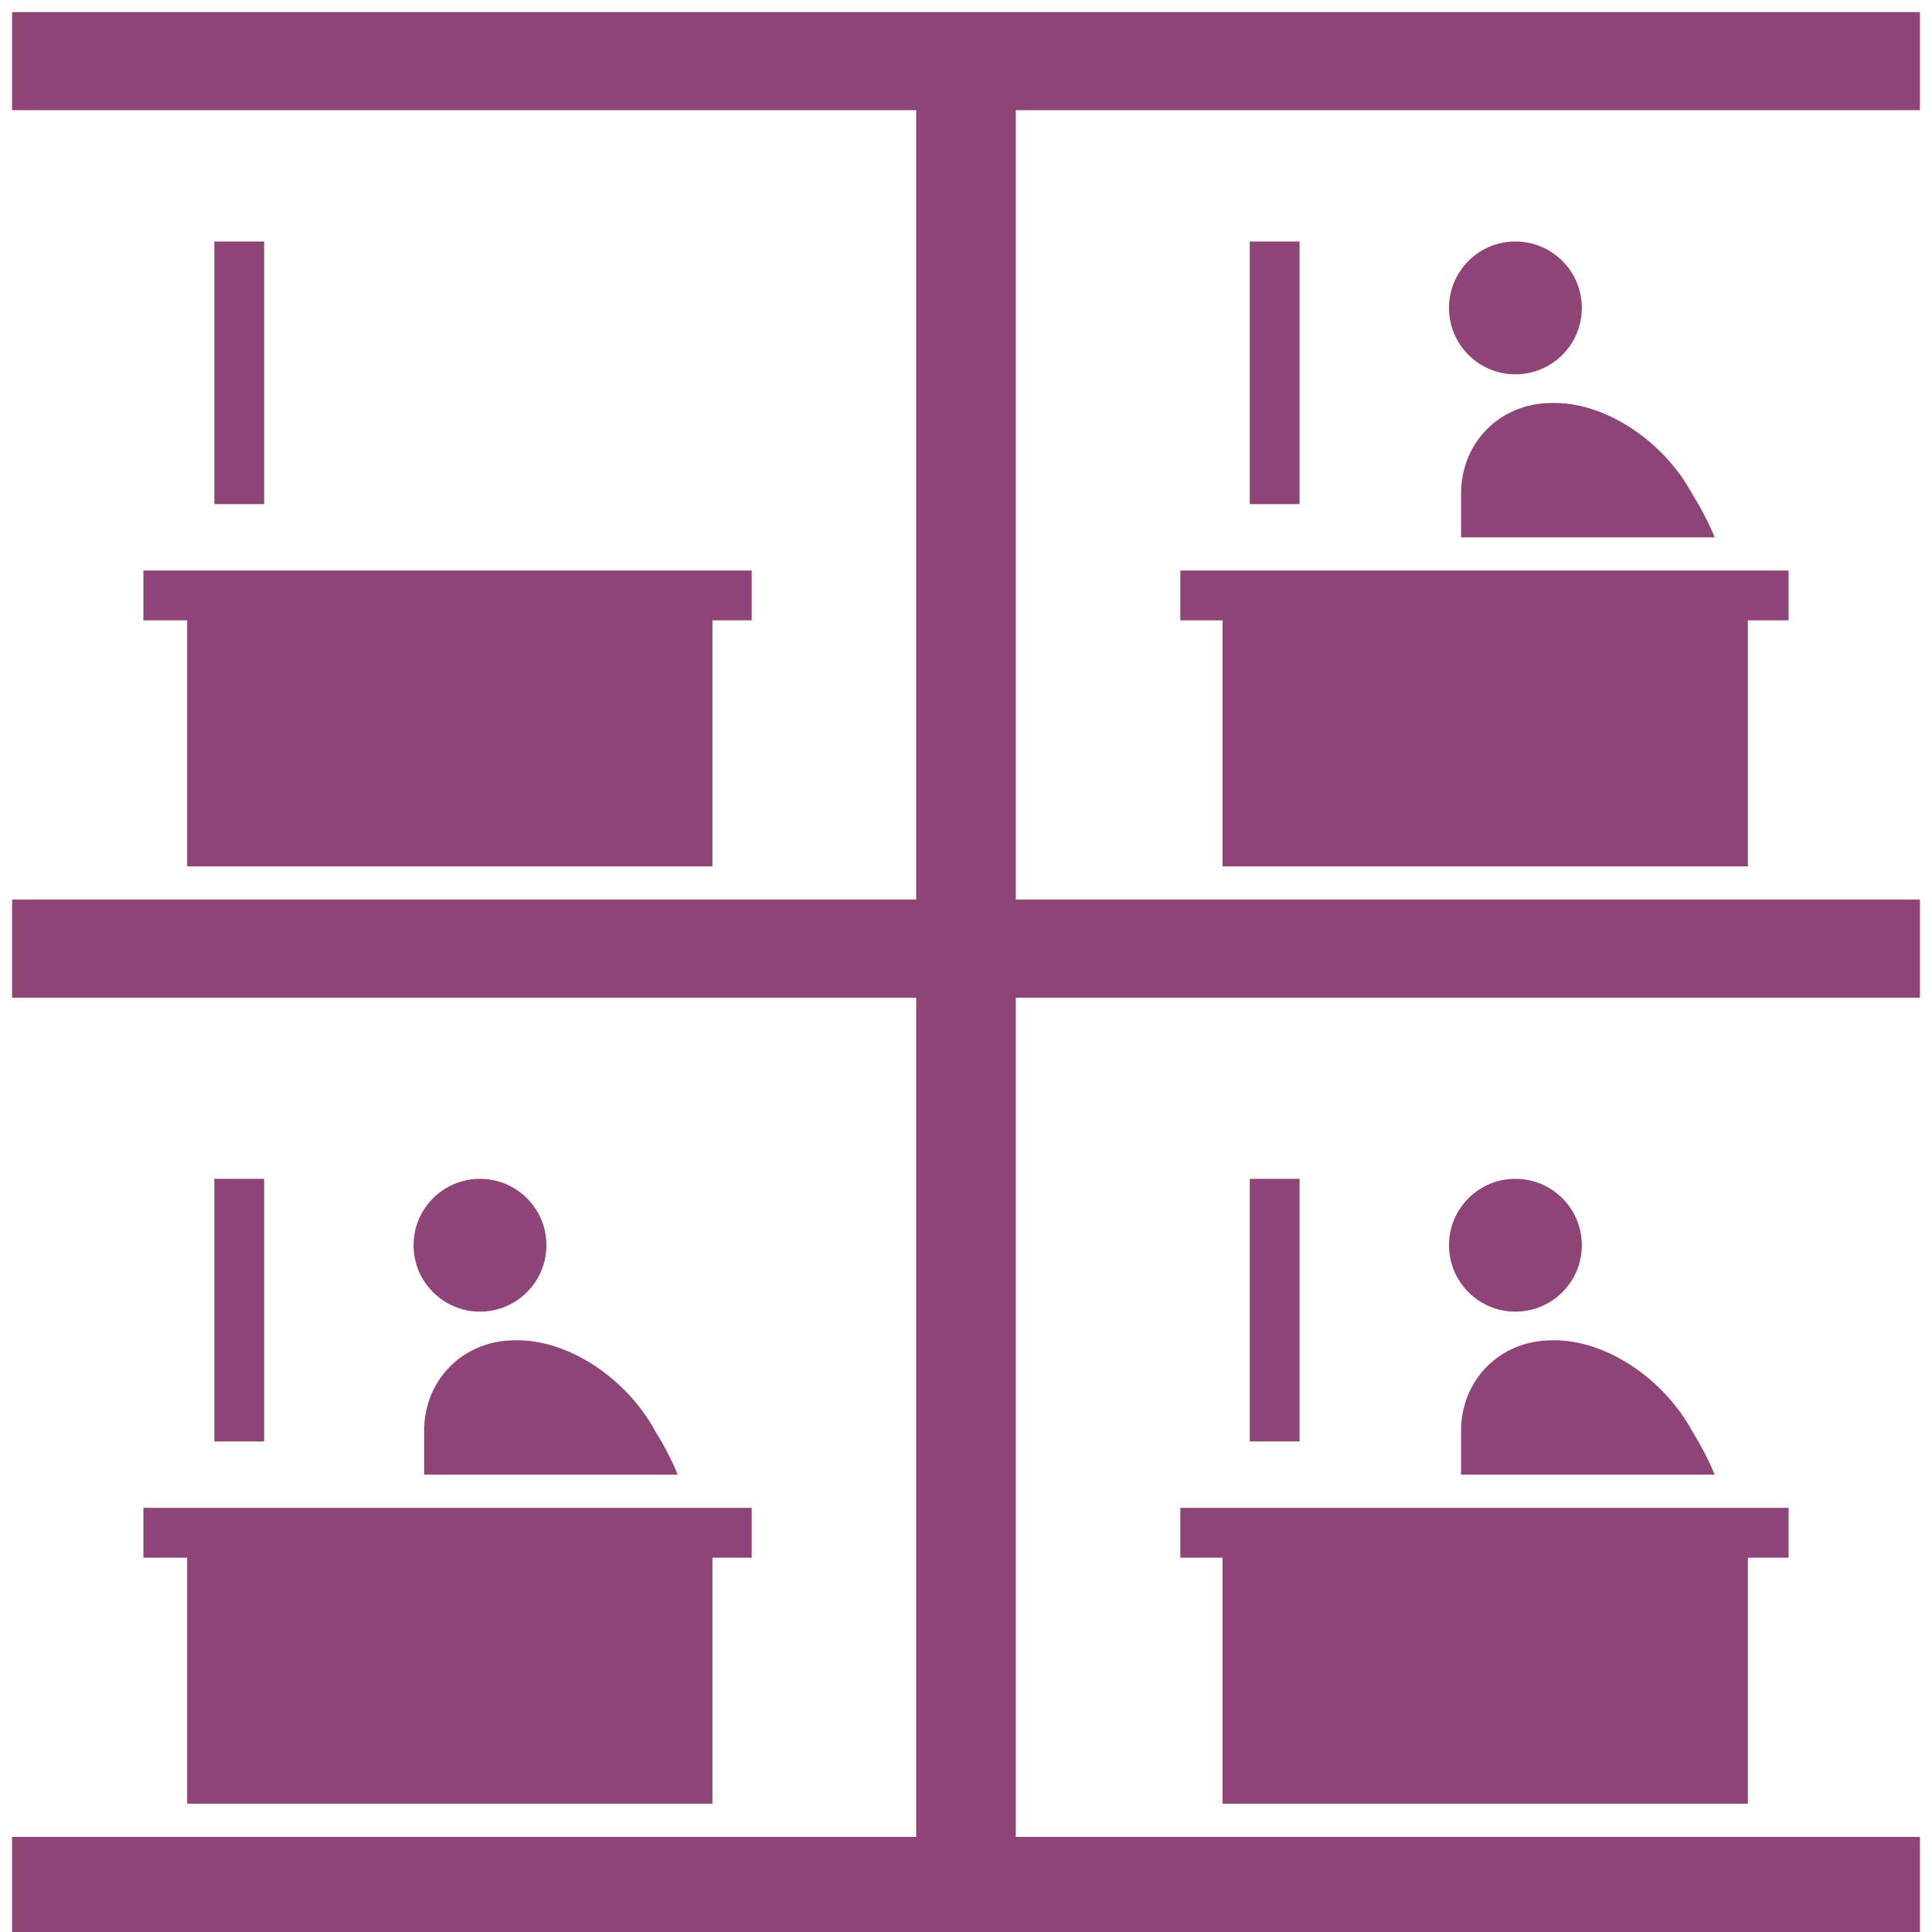
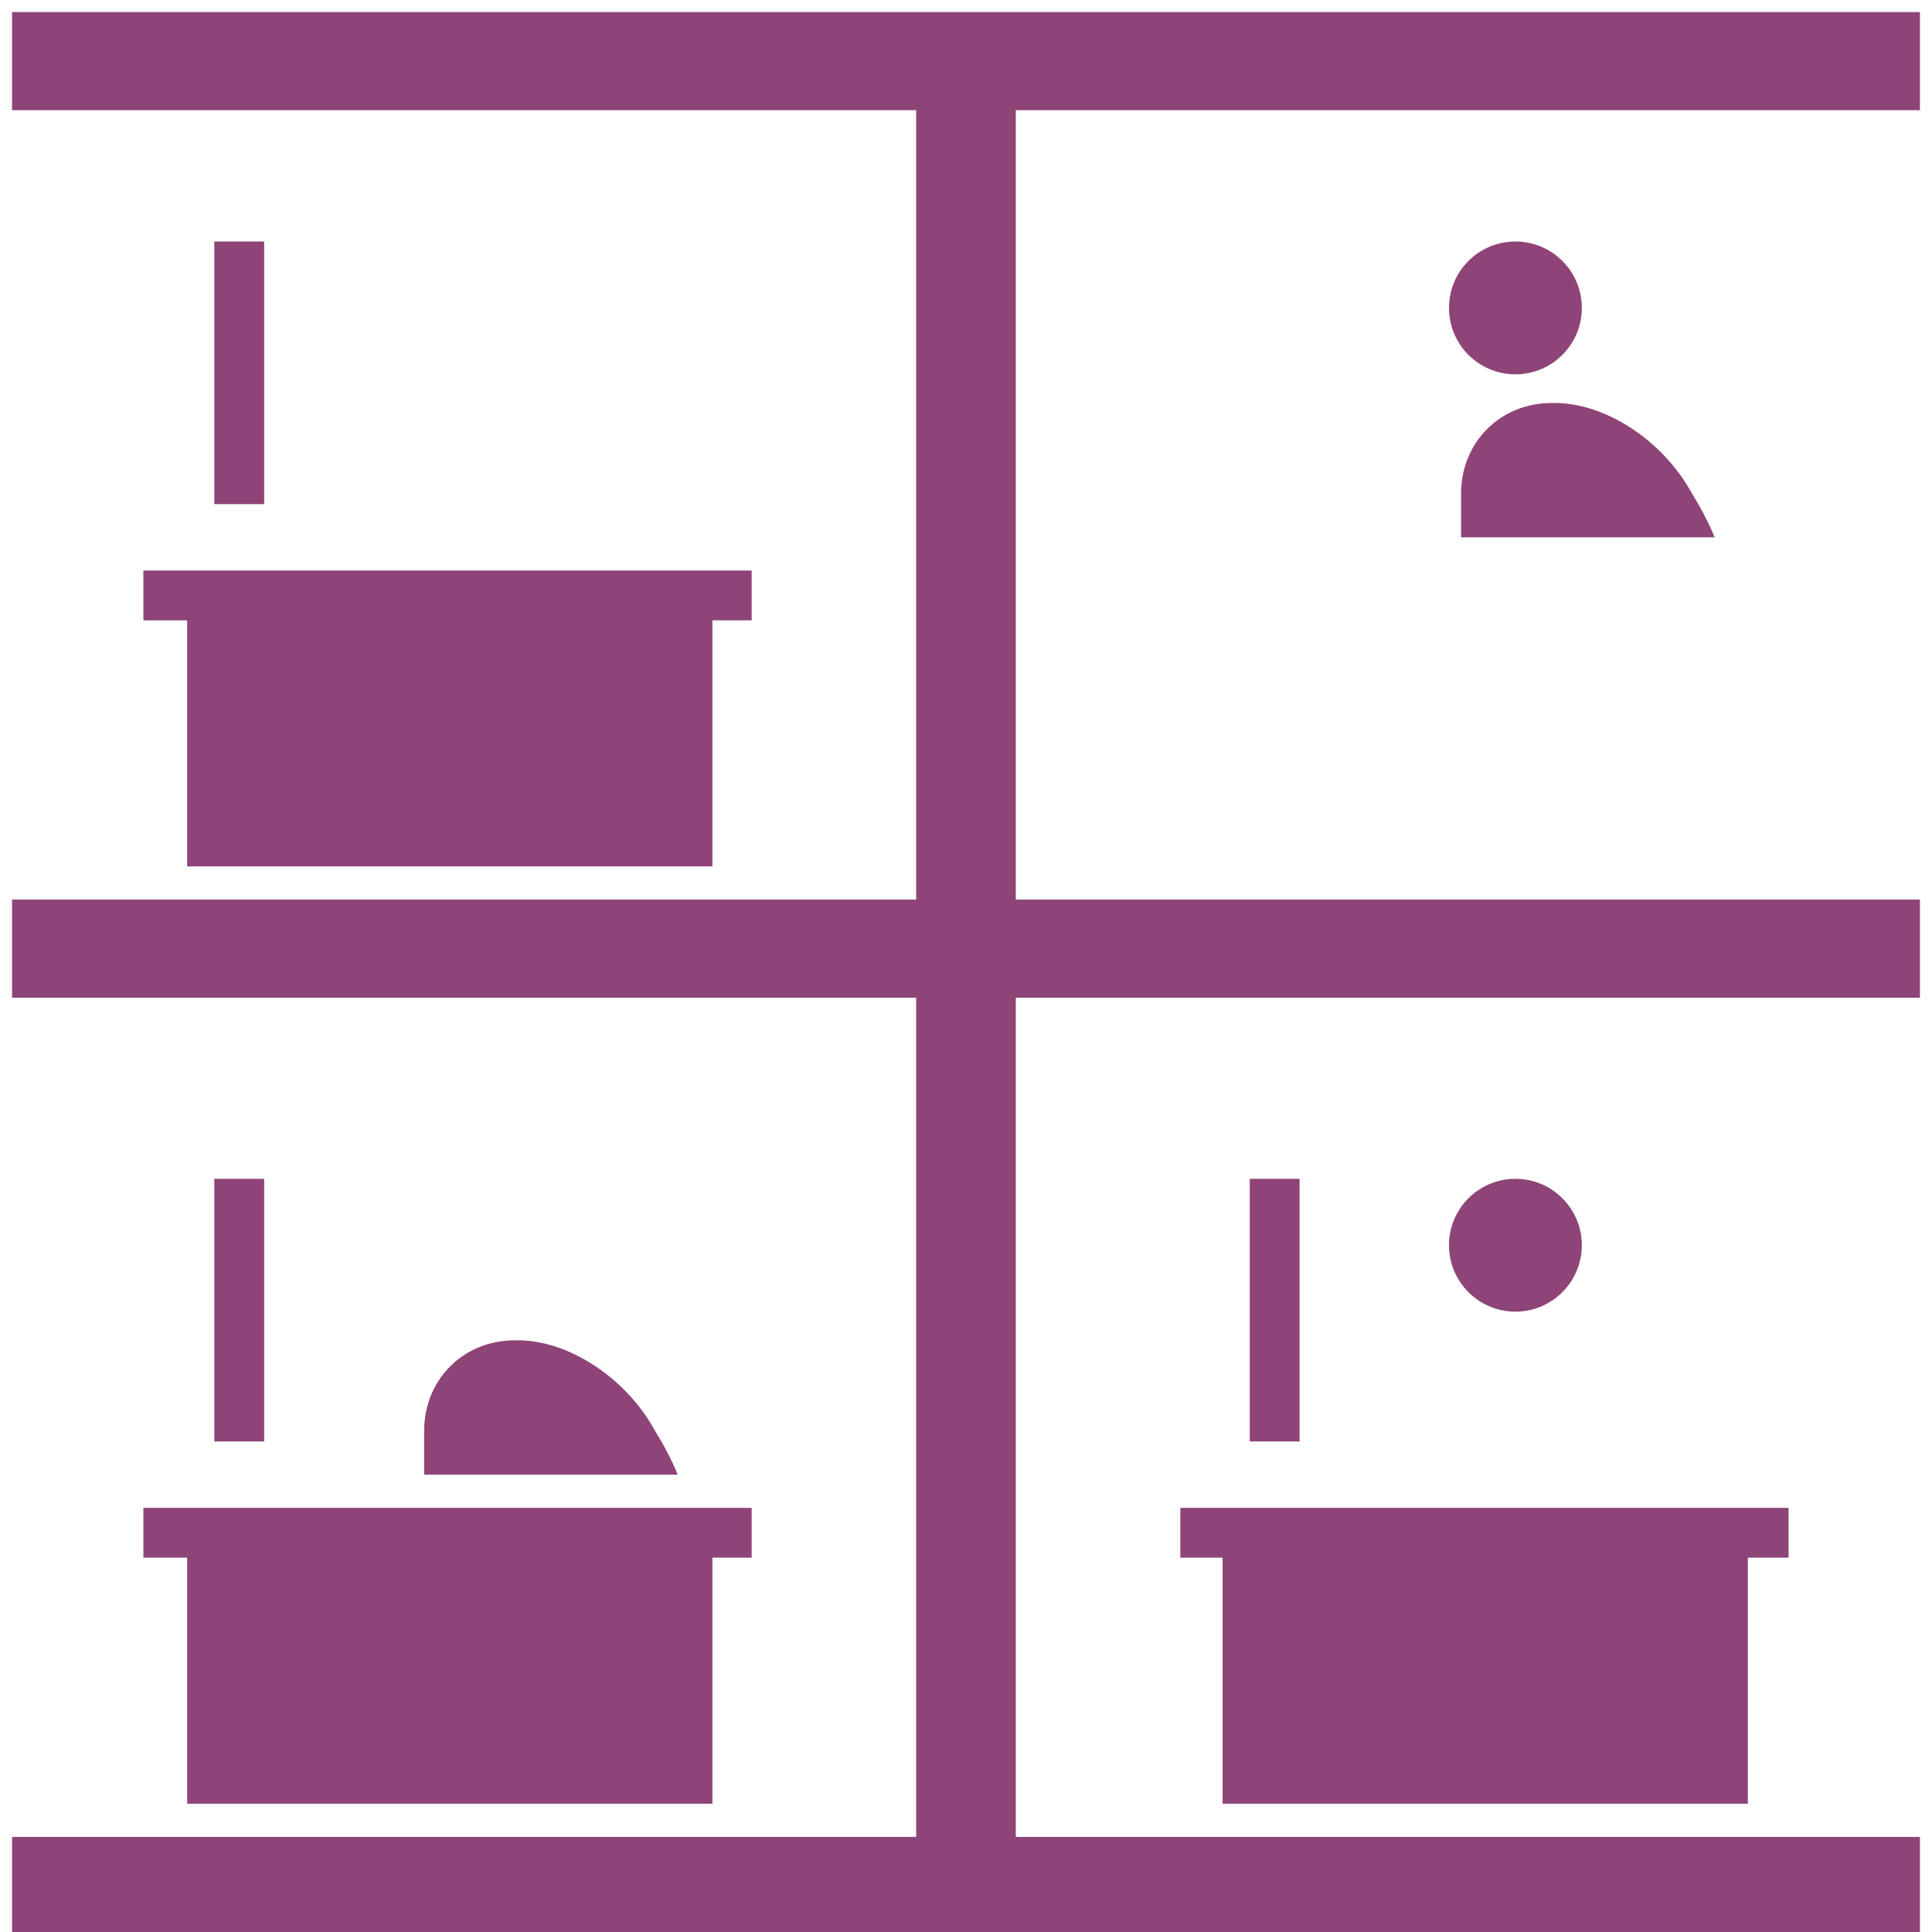
<svg xmlns="http://www.w3.org/2000/svg" width="32" height="32" viewBox="0 0 32 32" fill="none">
  <g clip-path="url(#clip0_66_874)">
    <path d="M31.8 1.825V0.2H0.2V1.825H15.175V14.9H0.2V16.525H15.175V30.425H0.2V32.05H31.8V30.425H16.825V16.525H31.8V14.9H16.825V1.825H31.8Z" fill="#8E4477" />
    <path d="M12.45 9.45H2.375V10.275H3.1V14.35H3.65H11.25H11.8V10.275H12.45V9.45Z" fill="#8E4477" />
    <path d="M25.1 6.2C25.707 6.2 26.2 5.708 26.2 5.1C26.2 4.492 25.707 4 25.1 4C24.492 4 24 4.492 24 5.1C24 5.708 24.492 6.2 25.1 6.2Z" fill="#8E4477" />
    <path d="M28.4 8.9C28.3 8.65 28.15 8.375 28.025 8.175C27.55 7.3 26.575 6.65 25.7 6.675C24.85 6.675 24.2 7.325 24.2 8.175C24.2 8.375 24.2 8.65 24.2 8.9H28.4Z" fill="#8E4477" />
-     <path d="M29.625 9.45H19.55V10.275H20.25V14.35H20.8H28.425H28.95V10.275H29.625V9.45Z" fill="#8E4477" />
-     <path d="M7.95 21.725C8.558 21.725 9.05 21.232 9.05 20.625C9.05 20.017 8.558 19.525 7.95 19.525C7.343 19.525 6.85 20.017 6.85 20.625C6.85 21.232 7.343 21.725 7.95 21.725Z" fill="#8E4477" />
    <path d="M11.225 24.425C11.125 24.175 10.975 23.9 10.85 23.7C10.375 22.825 9.4 22.175 8.525 22.2C7.675 22.2 7.025 22.85 7.025 23.7C7.025 23.9 7.025 24.175 7.025 24.425H11.225Z" fill="#8E4477" />
    <path d="M12.45 24.975H2.375V25.8H3.1V29.875H3.65H11.25H11.8V25.8H12.45V24.975Z" fill="#8E4477" />
    <path d="M25.1 21.725C25.707 21.725 26.2 21.232 26.2 20.625C26.2 20.017 25.707 19.525 25.1 19.525C24.492 19.525 24 20.017 24 20.625C24 21.232 24.492 21.725 25.1 21.725Z" fill="#8E4477" />
-     <path d="M28.4 24.425C28.3 24.175 28.15 23.9 28.025 23.7C27.55 22.825 26.575 22.175 25.7 22.2C24.85 22.2 24.2 22.85 24.2 23.7C24.2 23.9 24.2 24.175 24.2 24.425H28.4Z" fill="#8E4477" />
    <path d="M29.625 24.975H19.55V25.8H20.25V29.875H20.8H28.425H28.95V25.8H29.625V24.975Z" fill="#8E4477" />
    <path d="M4.375 4H3.55V8.35H4.375V4Z" fill="#8E4477" />
    <path d="M4.375 19.525H3.55V23.875H4.375V19.525Z" fill="#8E4477" />
-     <path d="M21.525 4H20.7V8.35H21.525V4Z" fill="#8E4477" />
    <path d="M21.525 19.525H20.7V23.875H21.525V19.525Z" fill="#8E4477" />
  </g>
  <defs>
    <clipPath id="clip0_66_874">
      <rect width="32" height="32" fill="white" />
    </clipPath>
  </defs>
</svg>